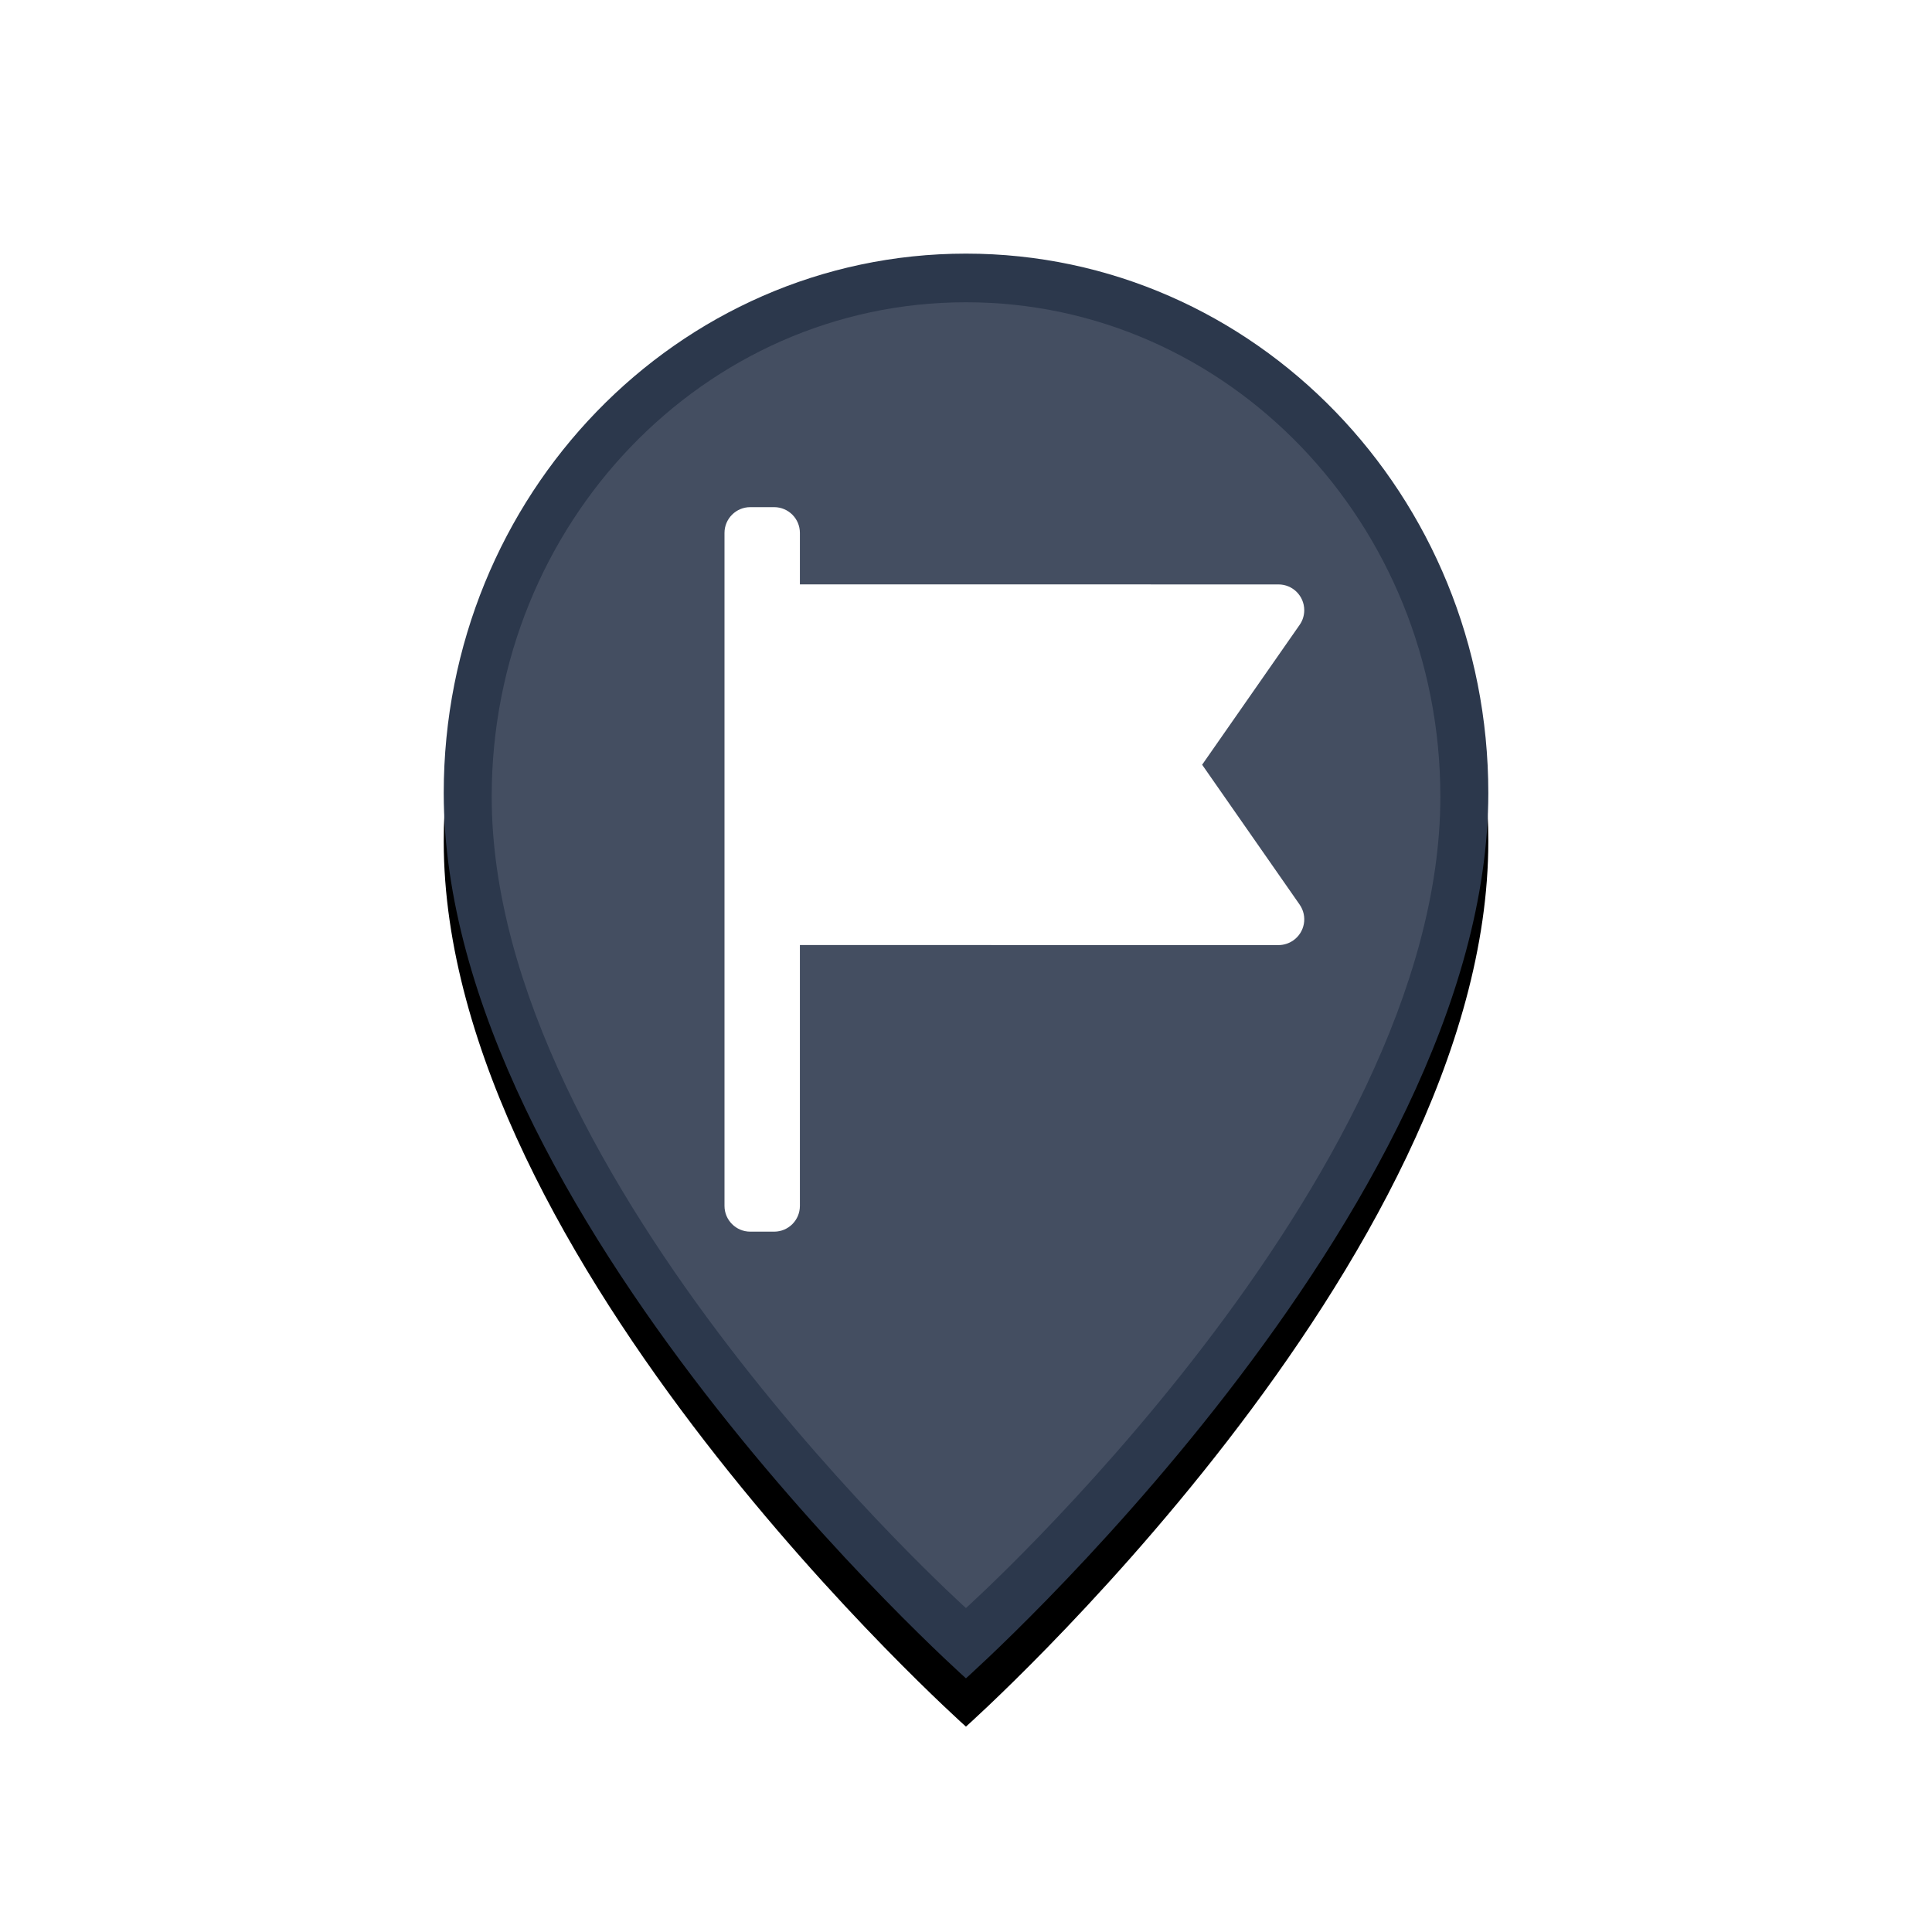
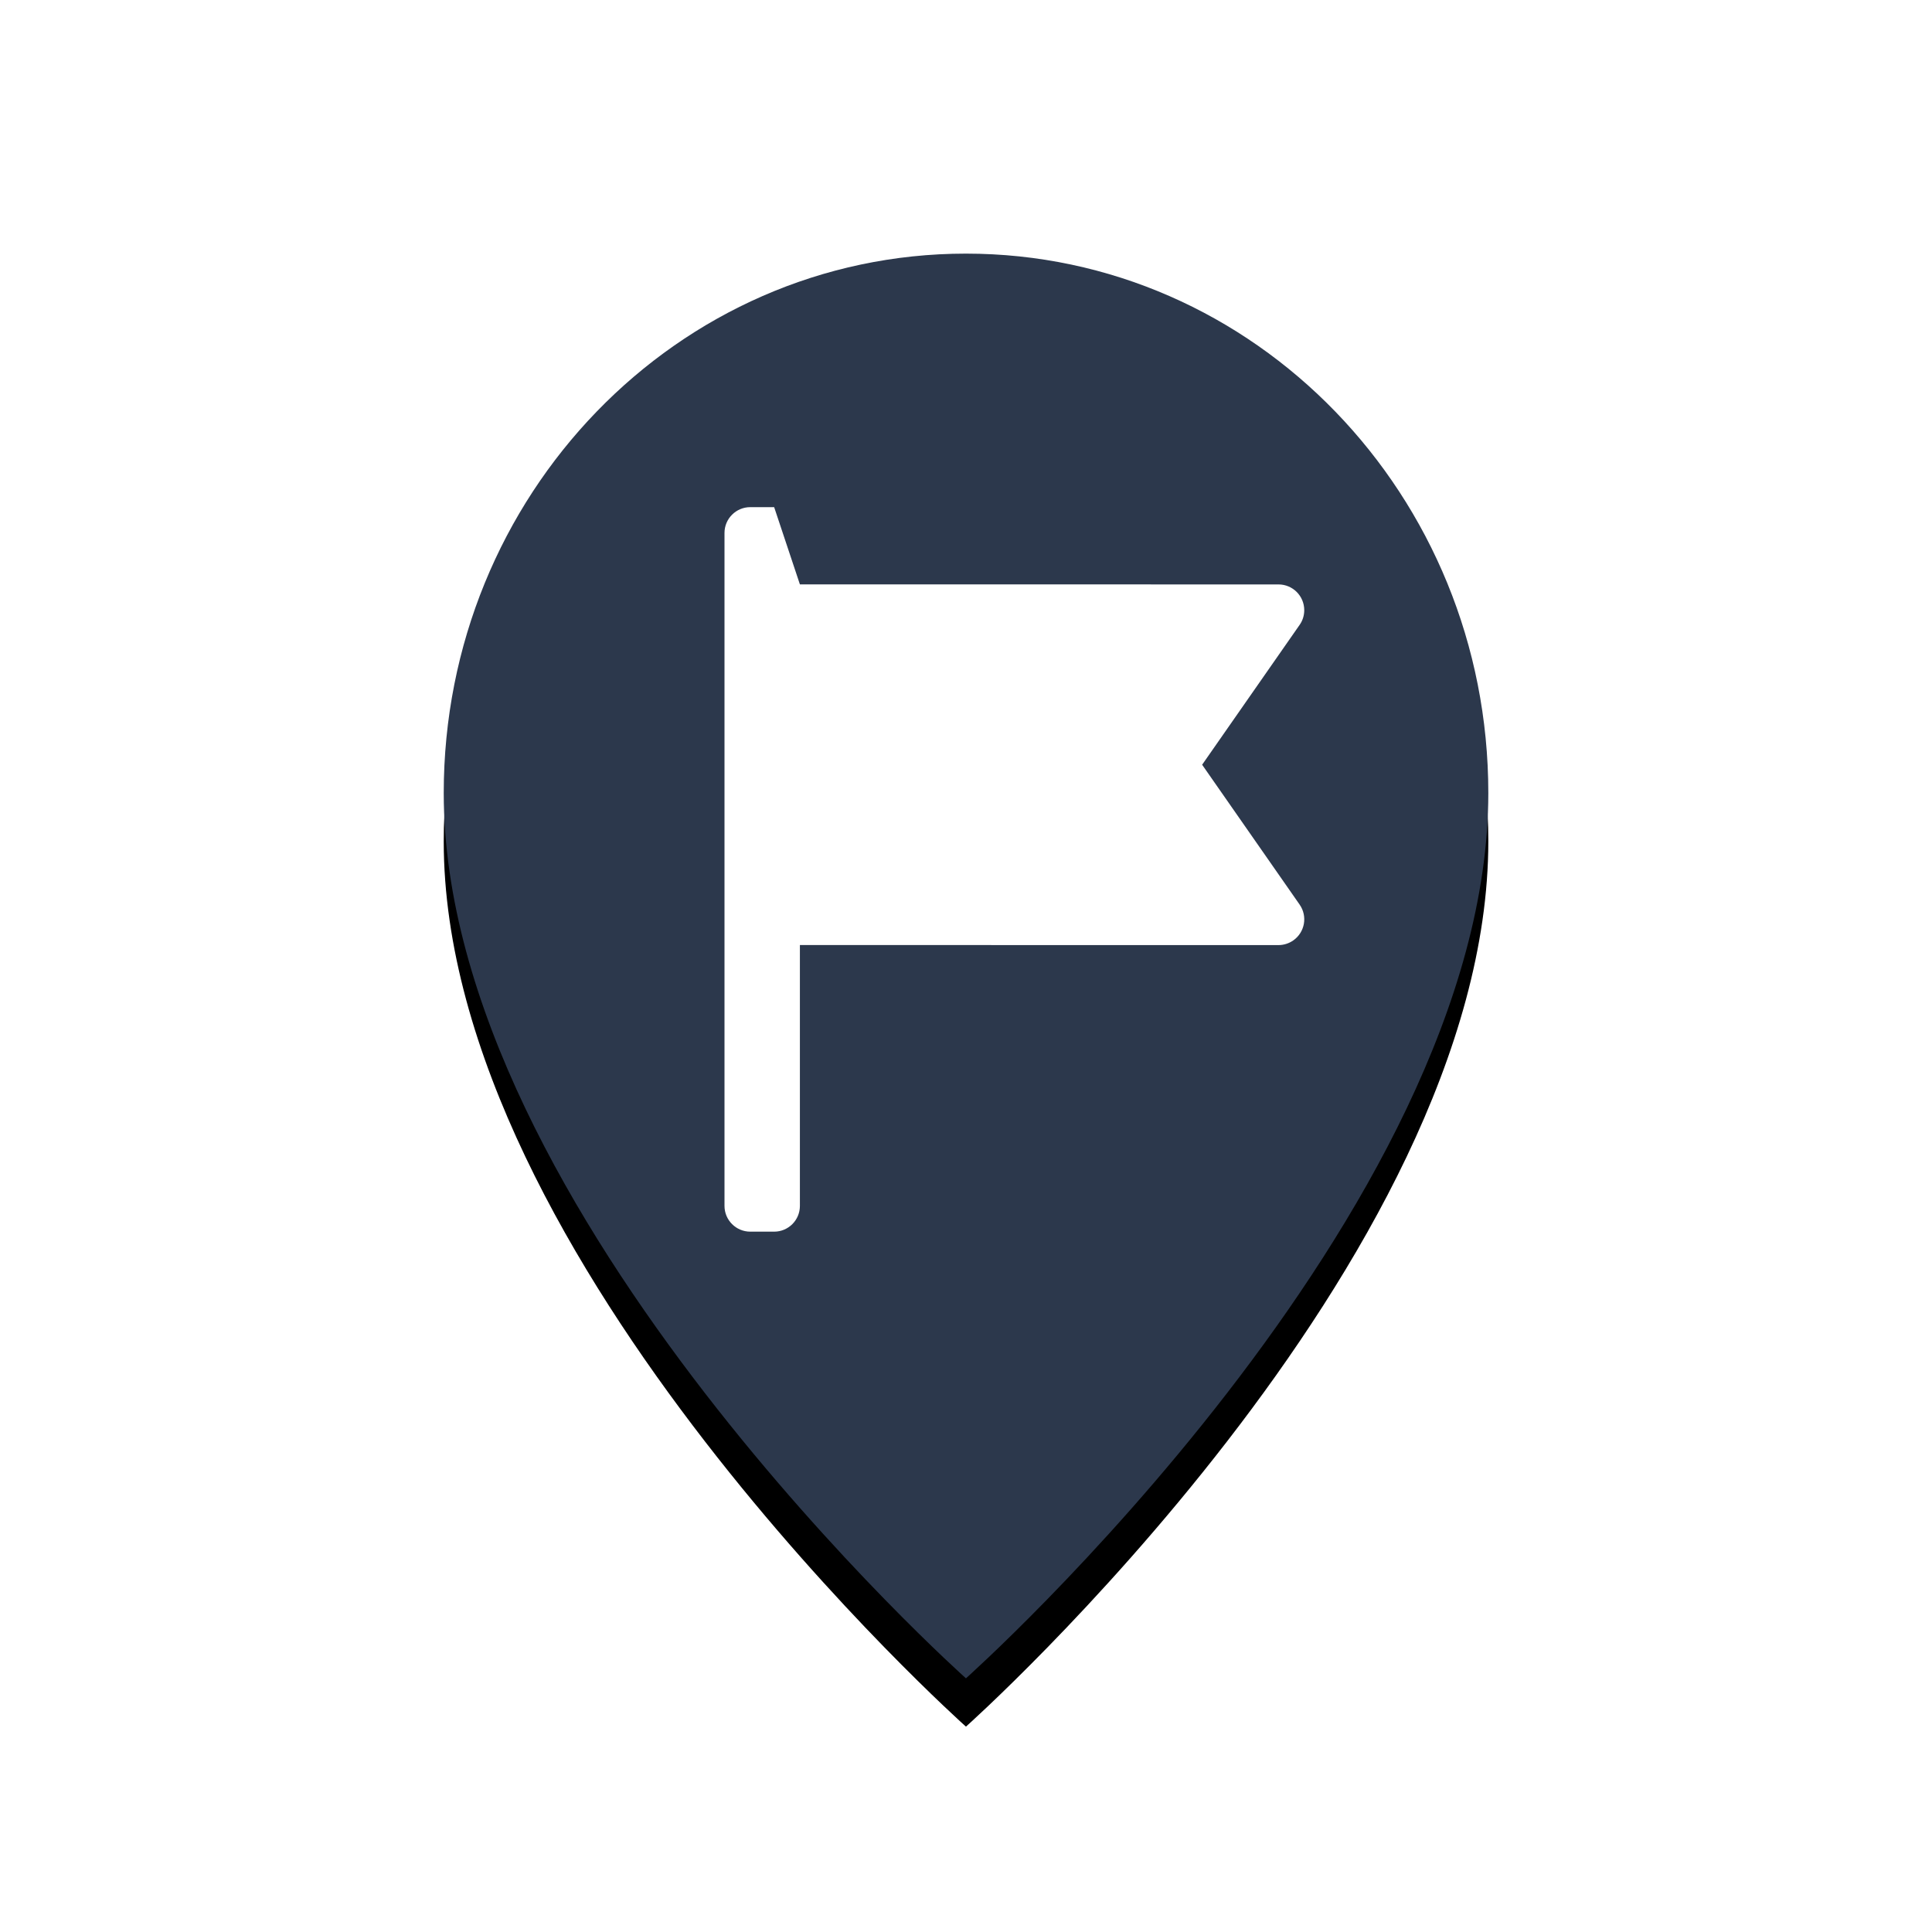
<svg xmlns="http://www.w3.org/2000/svg" xmlns:xlink="http://www.w3.org/1999/xlink" width="40px" height="40px" viewBox="0 0 40 40" version="1.1">
  <title>icon-map-destination</title>
  <defs>
    <path d="M21.814,11.419 C21.814,5.252 16.974,0.251 10.999,0.251 C5.025,0.251 0.187,5.252 0.187,11.419 C0.187,20.105 10.999,29.748 10.999,29.748 C10.999,29.748 21.814,20.105 21.814,11.419 Z" id="path-1" />
    <filter x="-43.9%" y="-28.8%" width="187.8%" height="164.4%" filterUnits="objectBoundingBox" id="filter-3">
      <feOffset dx="0" dy="1" in="SourceAlpha" result="shadowOffsetOuter1" />
      <feGaussianBlur stdDeviation="3" in="shadowOffsetOuter1" result="shadowBlurOuter1" />
      <feColorMatrix values="0 0 0 0 0   0 0 0 0 0   0 0 0 0 0  0 0 0 0.3 0" type="matrix" in="shadowBlurOuter1" />
    </filter>
-     <path d="M19.821,10.494 C19.821,4.841 15.426,0.258 9.999,0.258 C4.574,0.258 0.18,4.841 0.18,10.494 C0.18,18.455 9.999,27.293 9.999,27.293 C9.999,27.293 19.821,18.455 19.821,10.494 Z" id="path-4" />
  </defs>
  <g id="icon-map-destination" stroke="none" stroke-width="1" fill="none" fill-rule="evenodd">
    <g id="icon-finish-map" transform="translate(9, 5)">
      <g id="Group">
        <mask id="mask-2" fill="white">
          <use xlink:href="#path-1" />
        </mask>
        <g id="Mask">
          <use fill="black" fill-opacity="1" filter="url(#filter-3)" xlink:href="#path-1" />
          <use fill="#2C384C" fill-rule="evenodd" xlink:href="#path-1" />
        </g>
      </g>
      <g id="Group" transform="translate(1, 1)">
        <mask id="mask-5" fill="white">
          <use xlink:href="#path-4" />
        </mask>
        <use id="Mask" fill="#444E61" xlink:href="#path-4" />
      </g>
-       <path d="M7.028,5.5 C7.323,5.5 7.561,5.739 7.561,6.033 L7.561,7.099 L17.47,7.1 C17.765,7.1 18.003,7.339 18.003,7.633 C18.003,7.742 17.97,7.849 17.907,7.938 L15.889,10.833 L17.907,13.728 C18.076,13.97 18.017,14.302 17.775,14.471 C17.685,14.533 17.579,14.567 17.47,14.567 L7.561,14.566 L7.561,19.967 C7.561,20.261 7.323,20.5 7.028,20.5 L6.533,20.5 C6.239,20.5 6,20.261 6,19.967 L6,6.033 C6,5.739 6.239,5.5 6.533,5.5 L7.028,5.5 Z" id="icon-finish" fill="#FFFFFF" />
+       <path d="M7.028,5.5 L7.561,7.099 L17.47,7.1 C17.765,7.1 18.003,7.339 18.003,7.633 C18.003,7.742 17.97,7.849 17.907,7.938 L15.889,10.833 L17.907,13.728 C18.076,13.97 18.017,14.302 17.775,14.471 C17.685,14.533 17.579,14.567 17.47,14.567 L7.561,14.566 L7.561,19.967 C7.561,20.261 7.323,20.5 7.028,20.5 L6.533,20.5 C6.239,20.5 6,20.261 6,19.967 L6,6.033 C6,5.739 6.239,5.5 6.533,5.5 L7.028,5.5 Z" id="icon-finish" fill="#FFFFFF" />
    </g>
  </g>
</svg>